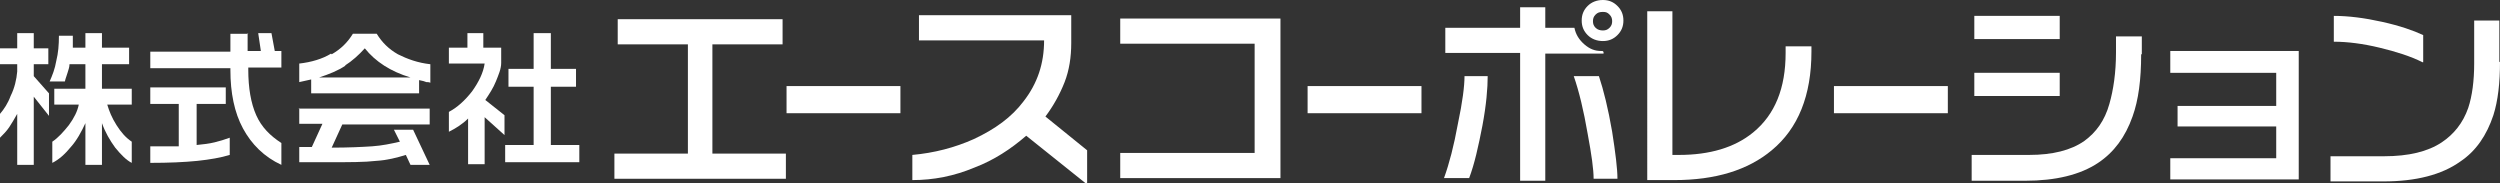
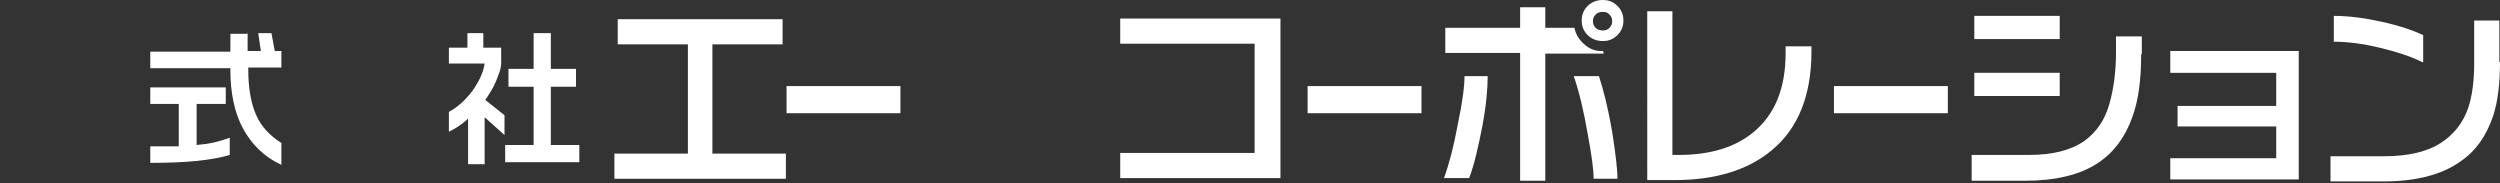
<svg xmlns="http://www.w3.org/2000/svg" id="_レイヤー_1" version="1.1" viewBox="0 0 377.6 27.7">
  <rect x="0" y="0" width="377.6" height="27.7" fill="#333333" stroke="none" />
  <defs>
    <style>
      .st0 {
        fill: #fff;
      }
    </style>
  </defs>
-   <path class="st0" d="M11,5.4v1.8c0,0,1.9,0,1.9,0v-2.2h2.5v2.2h4.1v2.5h-4.1v3.7h4.5v2.4h-3.7c.3,1,.7,2,1.4,3.1.7,1.1,1.4,1.9,2.3,2.5v3.2c-.8-.4-1.6-1.2-2.5-2.3-.8-1.1-1.5-2.3-2-3.7v6.3h-2.5v-6.3c-.6,1.3-1.3,2.6-2.2,3.6-.9,1.1-1.8,1.9-2.8,2.4v-3.2c.9-.6,1.7-1.5,2.5-2.5.8-1.1,1.3-2.1,1.5-3.1h-3.7v-2.4h4.7v-3.7h-2.4c0,.5-.2.9-.3,1.3s-.3.8-.4,1.3h-2.3c.4-.9.8-1.9,1-3.1.3-1.2.4-2.4.4-3.8h2.2M5.1,5v2.3h2.2v2.4h-2.2v1.8l2.3,2.6v3.4l-2.3-2.9v10.3h-2.5v-7.7c-.4.7-.8,1.4-1.2,2s-.9,1.1-1.4,1.6v-3.6c.6-.7,1.2-1.6,1.6-2.7.6-1.2.9-2.5,1-3.7v-1.1H0v-2.4h2.6v-2.3s2.5,0,2.5,0Z" />
  <path class="st0" d="M34.1,13.2v2.5h-4.4v6.2c1-.1,1.9-.2,2.7-.4s1.5-.4,2.3-.7v2.6c-1.3.4-3,.7-4.9.9-2,.2-4.3.3-7.1.3v-2.5h4.3v-6.4h-4.3v-2.5h11.4M37.4,5v2.7h2l-.4-2.7h2l.5,2.7h1v2.5h-5v.3c0,2.8.4,5.1,1.2,6.9.8,1.8,2.1,3.1,3.8,4.2v3.3c-2.6-1.2-4.5-3.1-5.8-5.5s-1.9-5.4-1.9-8.8v-.3h-12.1v-2.5h12.1v-2.7h2.7,0Z" />
-   <path class="st0" d="M50,8.1c-1.3.8-3,1.3-4.8,1.5v2.8l1.8-.4v2.1h16.3v-2c.5.1.9.2,1.1.3.2,0,.4,0,.6.1v-2.8c-1.9-.2-3.5-.8-4.9-1.5-1.4-.8-2.4-1.8-3.2-3.1h-3.6c-.8,1.3-1.8,2.3-3.2,3.1M45.2,16.3v2.4h3.5l-1.6,3.5h-1.9v2.3h4.6c3,0,5.3,0,7-.2,1.7-.1,3.2-.5,4.5-.9l.7,1.5h2.9l-2.5-5.3h-2.9l.9,1.8c-1.3.3-2.7.6-4.2.7s-3.6.2-6.1.2l1.6-3.5h13.2v-2.4h-19.8,0ZM52.1,9.9c1.1-.7,2.1-1.6,3-2.6,1.6,2,3.9,3.5,6.9,4.4h-13.8c1.5-.5,2.8-1,4-1.8h0Z" />
  <path class="st0" d="M83.2,5v5.4h3.8v2.7h-3.8v8.8h4.3v2.6h-11.2v-2.6h4.3v-8.8h-3.8v-2.7h3.8v-5.4h2.6M73,5v2.2h2.7v2.3c0,.9-.4,1.8-.8,2.8s-1,1.9-1.6,2.8l2.9,2.3v3l-3-2.7v7.1h-2.5v-6.9c-.9.9-1.9,1.5-2.9,2v-3c1.3-.7,2.4-1.7,3.5-3.1,1-1.4,1.7-2.8,1.9-4.2h-5.4v-2.4h2.8v-2.2h2.5,0Z" />
  <polyline class="st0" points="118.7 27 92.8 27 92.8 23.2 103.9 23.2 103.9 6.7 93.3 6.7 93.3 2.9 118.2 2.9 118.2 6.7 107.6 6.7 107.6 23.2 118.7 23.2 118.7 27" />
  <polyline class="st0" points="136 17.1 118.8 17.1 118.8 13 136 13 136 17.1" />
-   <path class="st0" d="M164,27.7l-9-7.2c-2.3,2-4.9,3.7-7.8,4.8-3.1,1.3-6.2,1.9-9.4,1.9v-3.8c3.3-.3,6.4-1.1,9.3-2.4,3.2-1.5,5.7-3.3,7.5-5.7,2.1-2.7,3.1-5.7,3.1-9.2h-18.9v-3.8h23v4.2c0,2.1-.3,4.1-1,5.9-.7,1.8-1.7,3.6-2.9,5.2l6.3,5.1v4.9" />
  <polyline class="st0" points="193.4 26.9 169.2 26.9 169.2 23.1 189.5 23.1 189.5 6.6 169.2 6.6 169.2 2.8 193.4 2.8 193.4 26.9" />
  <polyline class="st0" points="214.7 17.1 197.5 17.1 197.5 13 214.7 13 214.7 17.1" />
  <path class="st0" d="M221.2,11.5c0,1.5-.3,3.9-1,7.2-.6,3.3-1.3,6-2.1,8.2h3.8c.8-2.1,1.4-4.8,2-7.9.6-3.2.8-5.7.8-7.5h-3.6M242.1,7.7h-.3c-.9,0-1.7-.3-2.5-1s-1.3-1.5-1.5-2.5h-4.4V1.1h-3.8v3.1h-11.3v3.8h11.3v19.3h3.8V8.1h8.8v-.3h-.1ZM243.5,19.9c-.6-3.5-1.3-6.3-2-8.4h-3.8c.8,2.3,1.5,5.2,2.1,8.7.6,3.2.9,5.4.9,6.8h3.6c0-1.5-.3-3.9-.8-7.1h0ZM244.3.9c-.6-.6-1.3-.9-2.2-.9s-1.7.3-2.3.9c-.6.6-.9,1.3-.9,2.2s.3,1.6.9,2.2c.6.6,1.4.9,2.3.9s1.6-.3,2.2-.9c.6-.6.9-1.3.9-2.2s-.3-1.6-.9-2.2ZM243.1,4.2c-.3.3-.6.4-1,.4s-.8-.1-1.1-.4c-.3-.3-.4-.6-.4-1s.1-.7.4-1,.6-.4,1.1-.4.7.1,1,.4c.3.3.4.6.4,1s-.1.7-.4,1Z" />
  <path class="st0" d="M273.6,7.8c0,6.6-2,11.6-6,14.9-3.6,3-8.5,4.5-14.7,4.5h-4.1V1.7h3.8v21.7h1c4.6,0,8.4-1.1,11.2-3.4,3.3-2.7,4.9-6.7,4.9-12v-1h3.9v.9" />
  <polyline class="st0" points="294.2 17.1 277 17.1 277 13 294.2 13 294.2 17.1" />
  <path class="st0" d="M311.1,14.5h-12.9v-3.5h12.9v3.5M323.4,8.2c0,3.8-.4,6.9-1.3,9.4-1.1,3.1-2.8,5.4-5.2,7-2.7,1.8-6.4,2.7-11,2.7h-8.1v-3.9h8.7c3.5,0,6.3-.7,8.3-2.1,1.8-1.3,3.1-3.1,3.8-5.6.6-2.1,1-4.7,1-7.8v-2.4h3.9v2.7h0ZM311.1,5.9h-12.9v-3.5h12.9v3.5Z" />
  <polyline class="st0" points="347.2 27.1 327.8 27.1 327.8 23.9 343.8 23.9 343.8 19.1 328.9 19.1 328.9 16 343.8 16 343.8 11 327.8 11 327.8 7.7 347.2 7.7 347.2 27.1" />
  <path class="st0" d="M377.6,9.3c0,3.2-.3,5.9-1,8.1-1,3-2.6,5.4-5,7-2.8,2-6.7,3-11.6,3h-8v-3.8h8.1c3.7,0,6.6-.7,8.7-2.1,1.8-1.2,3.2-2.9,4-5.2.6-1.8.9-4.1.9-6.7V3.1h3.8v6.3M365.9,9.4c-1.8-.9-4-1.6-6.5-2.2-2.5-.6-4.8-.9-6.9-.9v-3.9c2.2,0,4.6.3,7.3.9,2.7.6,4.7,1.3,6.2,2v4.1h-.1Z" />
</svg>